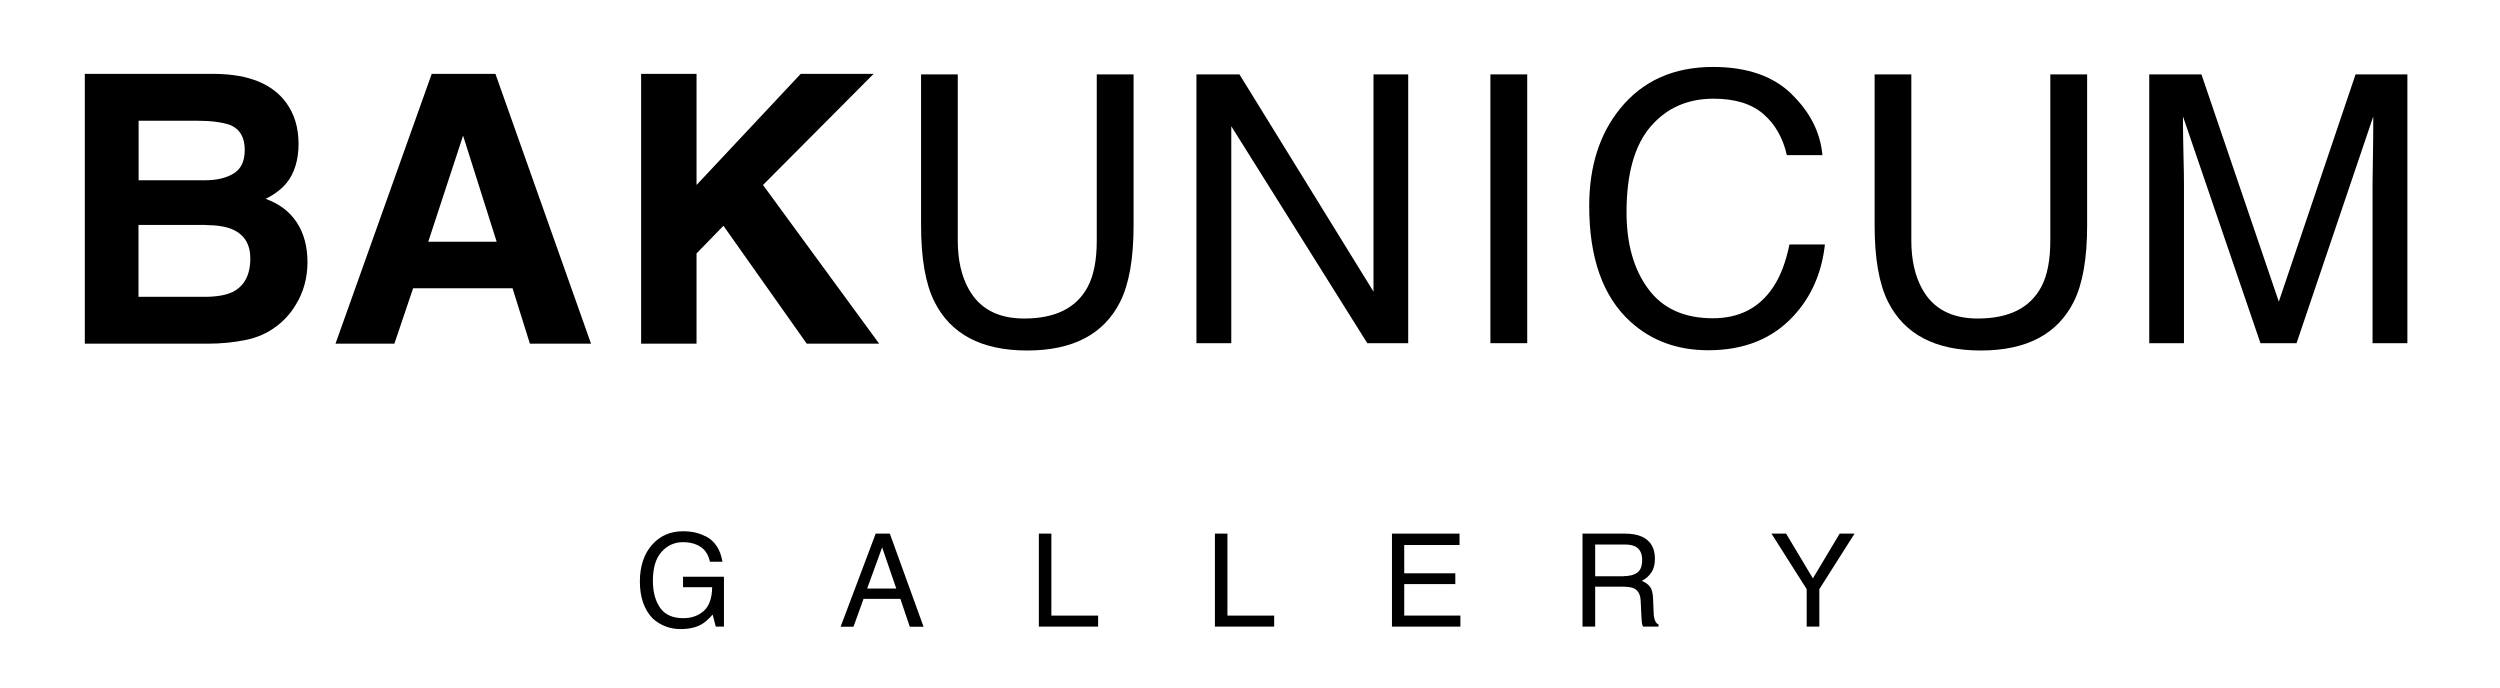
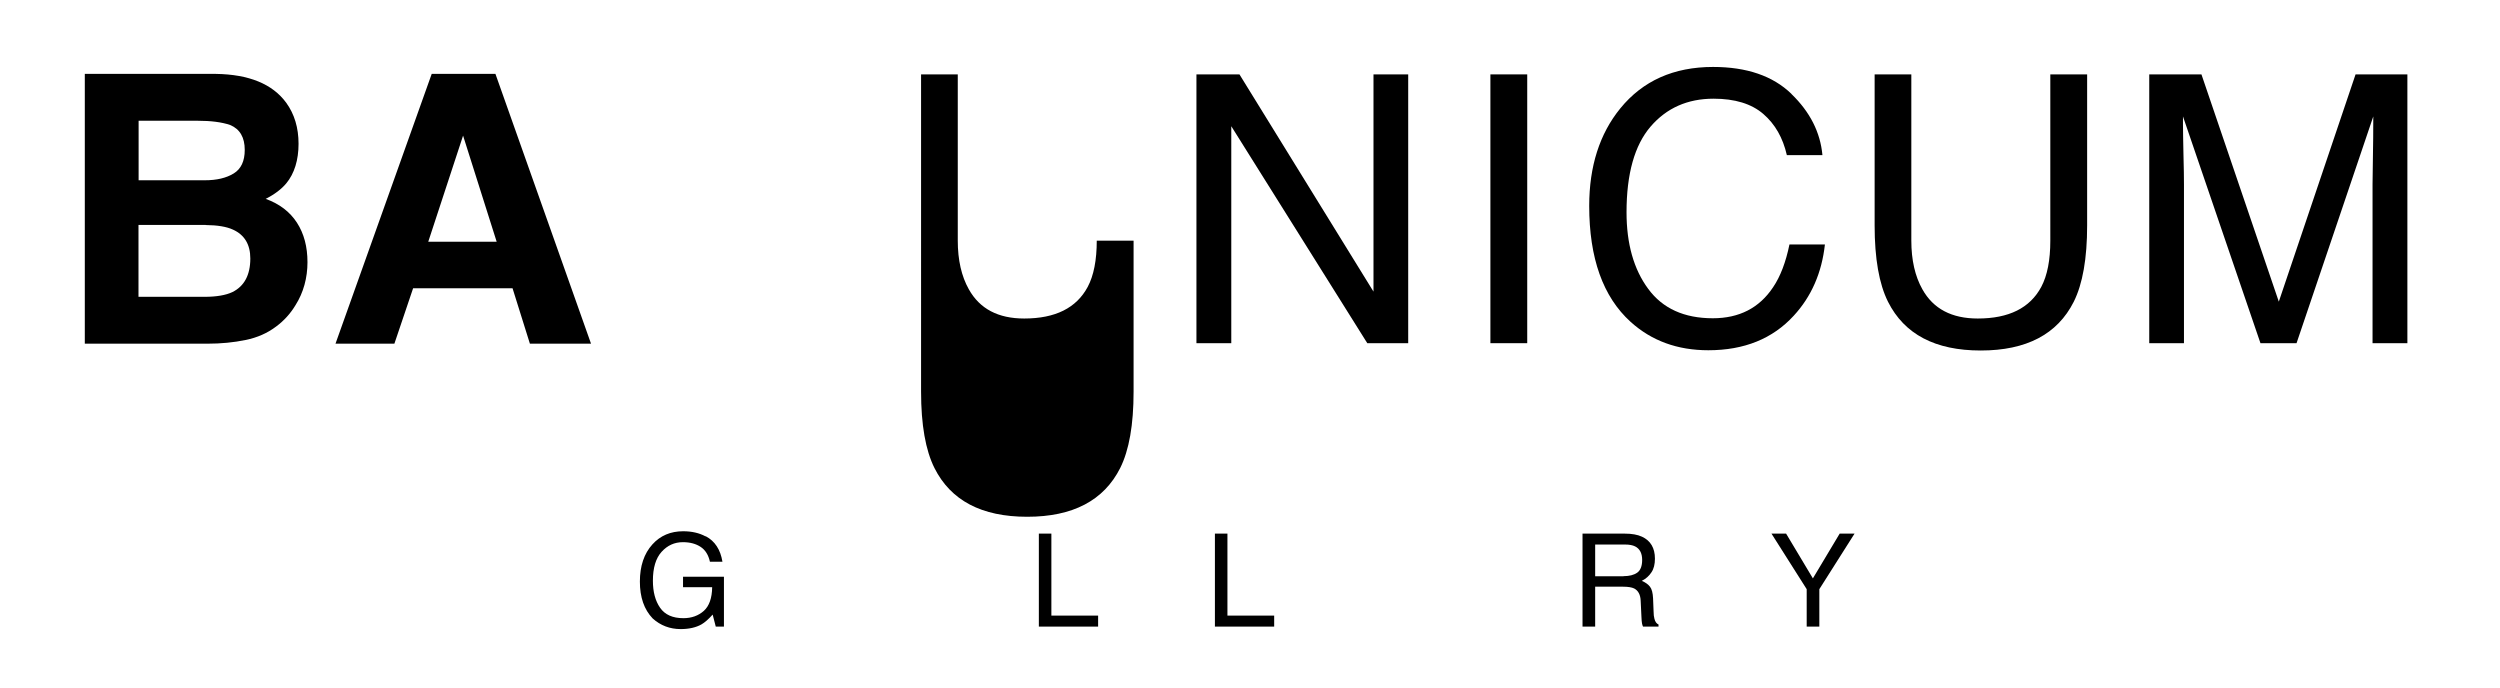
<svg xmlns="http://www.w3.org/2000/svg" id="_レイヤー_1" data-name="レイヤー_1" version="1.1" viewBox="0 0 201.64 55.47">
  <g>
    <path d="M16.7,27.72H6.84V5.96h10.57c2.67.04,4.56.81,5.67,2.32.67.92,1,2.03,1,3.32s-.33,2.4-1,3.2c-.38.45-.92.87-1.65,1.24,1.11.4,1.95,1.04,2.52,1.92s.85,1.94.85,3.19-.32,2.45-.97,3.47c-.41.68-.93,1.25-1.55,1.71-.7.53-1.52.9-2.47,1.09-.95.2-1.98.3-3.09.3ZM18.85,13.99c.59-.36.89-.99.89-1.9,0-1.01-.39-1.68-1.18-2.01-.68-.23-1.55-.34-2.6-.34h-4.78v4.8h5.34c.95,0,1.73-.18,2.33-.55ZM16.59,18.14h-5.42v5.8h5.34c.95,0,1.7-.13,2.23-.38.96-.47,1.45-1.38,1.45-2.71,0-1.13-.47-1.91-1.4-2.33-.52-.24-1.25-.36-2.2-.37Z" />
    <path d="M41.33,23.25h-8.01l-1.51,4.47h-4.75l7.76-21.76h5.14l7.71,21.76h-4.93l-1.4-4.47ZM40.06,19.5l-2.71-8.56-2.81,8.56h5.52Z" />
-     <path d="M70.91,27.72h-5.84l-6.72-9.51-2.17,2.23v7.28h-4.47V5.96h4.47v8.96l8.4-8.96h5.88l-8.92,8.96,9.37,12.8Z" />
-     <path d="M77.25,6v13.4c0,1.58.3,2.88.89,3.93.88,1.58,2.37,2.36,4.47,2.36,2.51,0,4.21-.85,5.12-2.55.49-.92.73-2.17.73-3.73V6h2.97v12.18c0,2.67-.36,4.72-1.08,6.16-1.32,2.62-3.82,3.93-7.5,3.93s-6.16-1.31-7.48-3.93c-.72-1.44-1.08-3.49-1.08-6.16V6h2.97Z" />
+     <path d="M77.25,6v13.4c0,1.58.3,2.88.89,3.93.88,1.58,2.37,2.36,4.47,2.36,2.51,0,4.21-.85,5.12-2.55.49-.92.73-2.17.73-3.73h2.97v12.18c0,2.67-.36,4.72-1.08,6.16-1.32,2.62-3.82,3.93-7.5,3.93s-6.16-1.31-7.48-3.93c-.72-1.44-1.08-3.49-1.08-6.16V6h2.97Z" />
    <path d="M96.51,6h3.46l10.81,17.52V6h2.8v21.68h-3.3l-10.97-17.5v17.5h-2.81V6Z" />
    <path d="M120.21,6h2.97v21.68h-2.97V6Z" />
    <path d="M144.49,7.58c1.5,1.45,2.33,3.09,2.5,4.93h-2.87c-.32-1.4-.95-2.5-1.9-3.32-.95-.82-2.29-1.23-4.01-1.23-2.1,0-3.79.75-5.08,2.25-1.29,1.5-1.94,3.81-1.94,6.91,0,2.54.58,4.6,1.75,6.18,1.16,1.58,2.9,2.37,5.21,2.37,2.13,0,3.75-.83,4.86-2.5.59-.87,1.03-2.03,1.32-3.45h2.86c-.25,2.28-1.09,4.2-2.51,5.74-1.7,1.86-4,2.79-6.89,2.79-2.49,0-4.58-.76-6.27-2.29-2.23-2.02-3.34-5.14-3.34-9.35,0-3.2.84-5.82,2.51-7.87,1.81-2.22,4.3-3.34,7.48-3.34,2.71,0,4.82.72,6.32,2.17Z" />
    <path d="M154.16,6v13.4c0,1.58.3,2.88.89,3.93.88,1.58,2.37,2.36,4.47,2.36,2.51,0,4.21-.85,5.12-2.55.49-.92.73-2.17.73-3.73V6h2.97v12.18c0,2.67-.36,4.72-1.08,6.16-1.32,2.62-3.82,3.93-7.5,3.93s-6.16-1.31-7.48-3.93c-.72-1.44-1.08-3.49-1.08-6.16V6h2.97Z" />
    <path d="M173.35,6h4.21l6.24,18.33,6.19-18.33h4.18v21.68h-2.81v-12.8c0-.44.01-1.18.03-2.2.02-1.02.03-2.12.03-3.29l-6.19,18.29h-2.91l-6.25-18.29v.66c0,.53.02,1.34.04,2.43.03,1.09.04,1.89.04,2.4v12.8h-2.8V6Z" />
  </g>
  <g>
    <path d="M56.92,43.25c.74.39,1.19,1.08,1.35,2.06h-1.01c-.12-.55-.37-.95-.75-1.2-.38-.25-.85-.38-1.43-.38-.68,0-1.25.26-1.72.78-.47.52-.7,1.3-.7,2.33,0,.89.19,1.62.58,2.18s1.01.84,1.88.84c.66,0,1.21-.2,1.65-.59.43-.39.66-1.03.67-1.91h-2.35v-.84h3.3v4.02h-.66l-.25-.97c-.34.38-.64.64-.9.79-.44.25-1,.38-1.68.38-.87,0-1.63-.29-2.26-.86-.69-.72-1.03-1.71-1.03-2.97s.34-2.26,1.01-3c.64-.71,1.47-1.06,2.48-1.06.7,0,1.3.14,1.8.41Z" />
-     <path d="M70.62,43.04h1.15l2.72,7.51h-1.11l-.76-2.25h-2.97l-.81,2.25h-1.04l2.83-7.51ZM72.29,47.47l-1.14-3.32-1.21,3.32h2.35Z" />
    <path d="M83.78,43.04h1.02v6.61h3.77v.89h-4.78v-7.51Z" />
    <path d="M97.98,43.04h1.02v6.61h3.77v.89h-4.78v-7.51Z" />
-     <path d="M112.27,43.04h5.45v.92h-4.46v2.28h4.12v.87h-4.12v2.54h4.53v.89h-5.52v-7.51Z" />
    <path d="M127.64,43.04h3.41c.56,0,1.03.08,1.39.25.69.32,1.04.91,1.04,1.77,0,.45-.09.82-.28,1.1-.19.29-.44.52-.78.69.29.12.51.28.66.47s.23.51.25.94l.04,1.01c0,.29.03.5.07.64.06.24.17.39.33.46v.17h-1.25c-.03-.06-.06-.15-.08-.25-.02-.1-.04-.3-.05-.59l-.06-1.25c-.02-.49-.2-.82-.53-.99-.19-.09-.49-.14-.89-.14h-2.25v3.22h-1.02v-7.51ZM130.95,46.47c.46,0,.83-.09,1.1-.28.27-.19.4-.54.4-1.03,0-.53-.19-.9-.57-1.09-.2-.1-.47-.15-.81-.15h-2.41v2.56h2.29Z" />
    <path d="M142.87,43.04h1.19l2.16,3.61,2.16-3.61h1.2l-2.84,4.48v3.02h-1.02v-3.02l-2.84-4.48Z" />
  </g>
</svg>